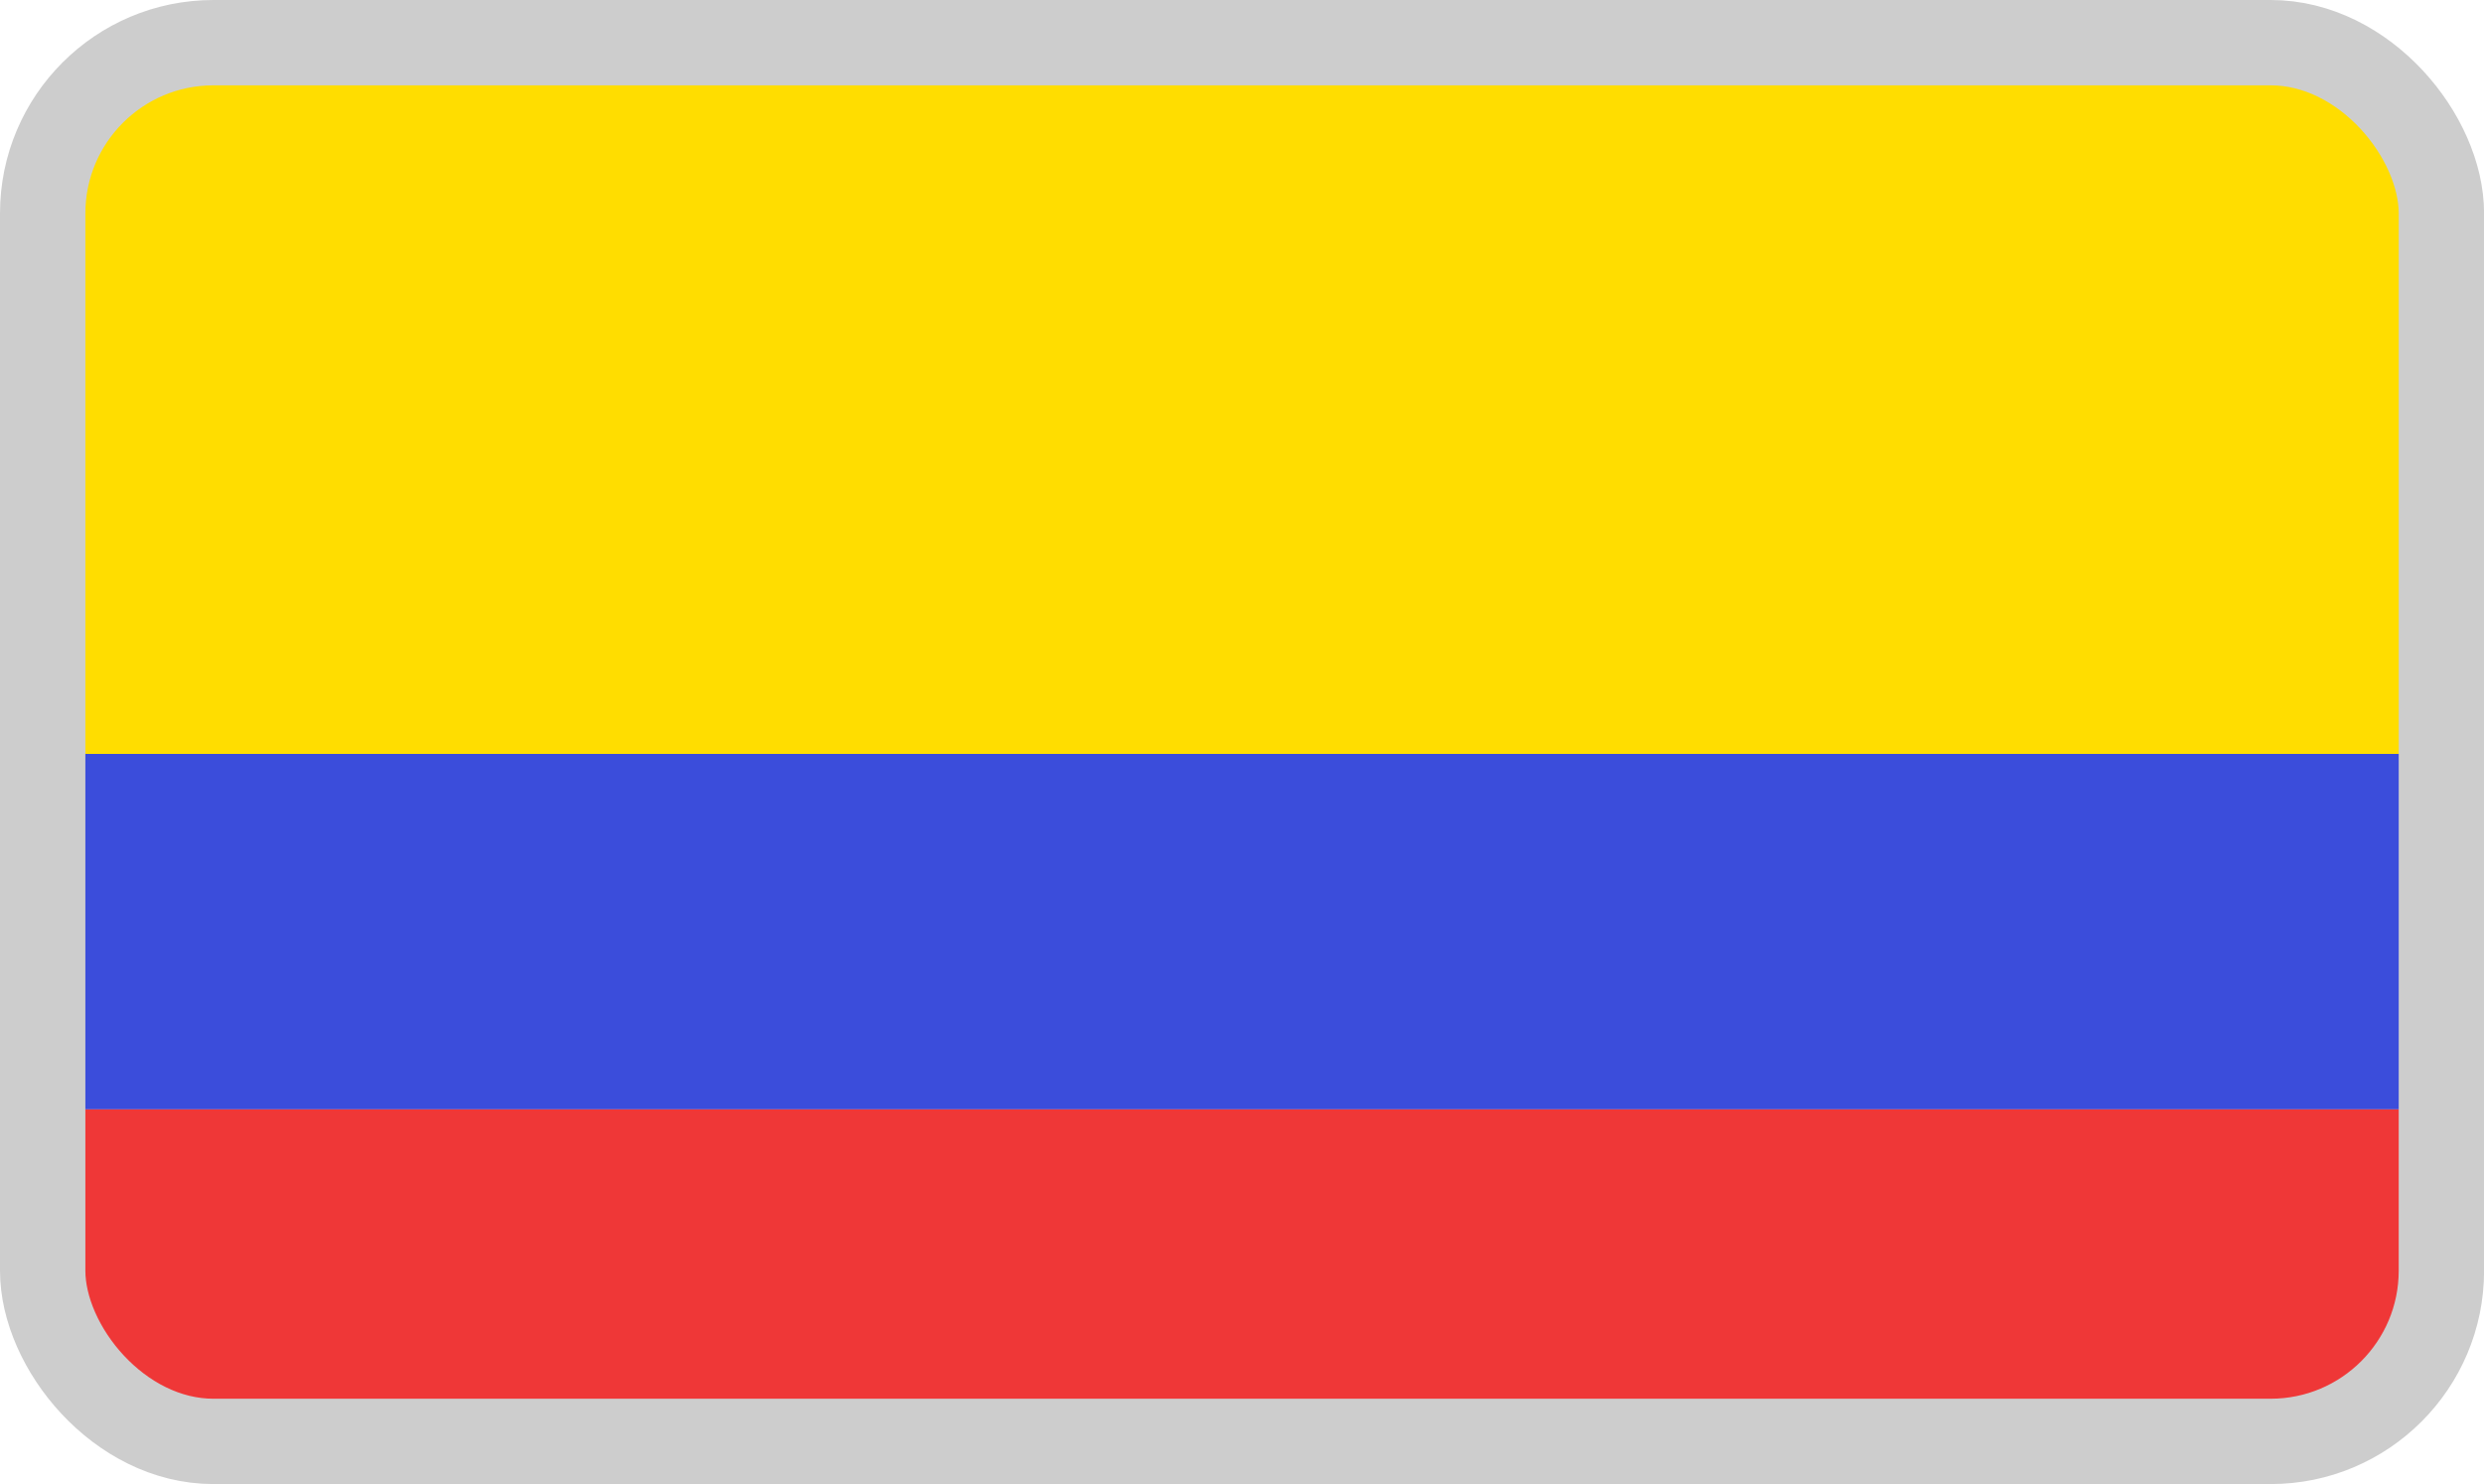
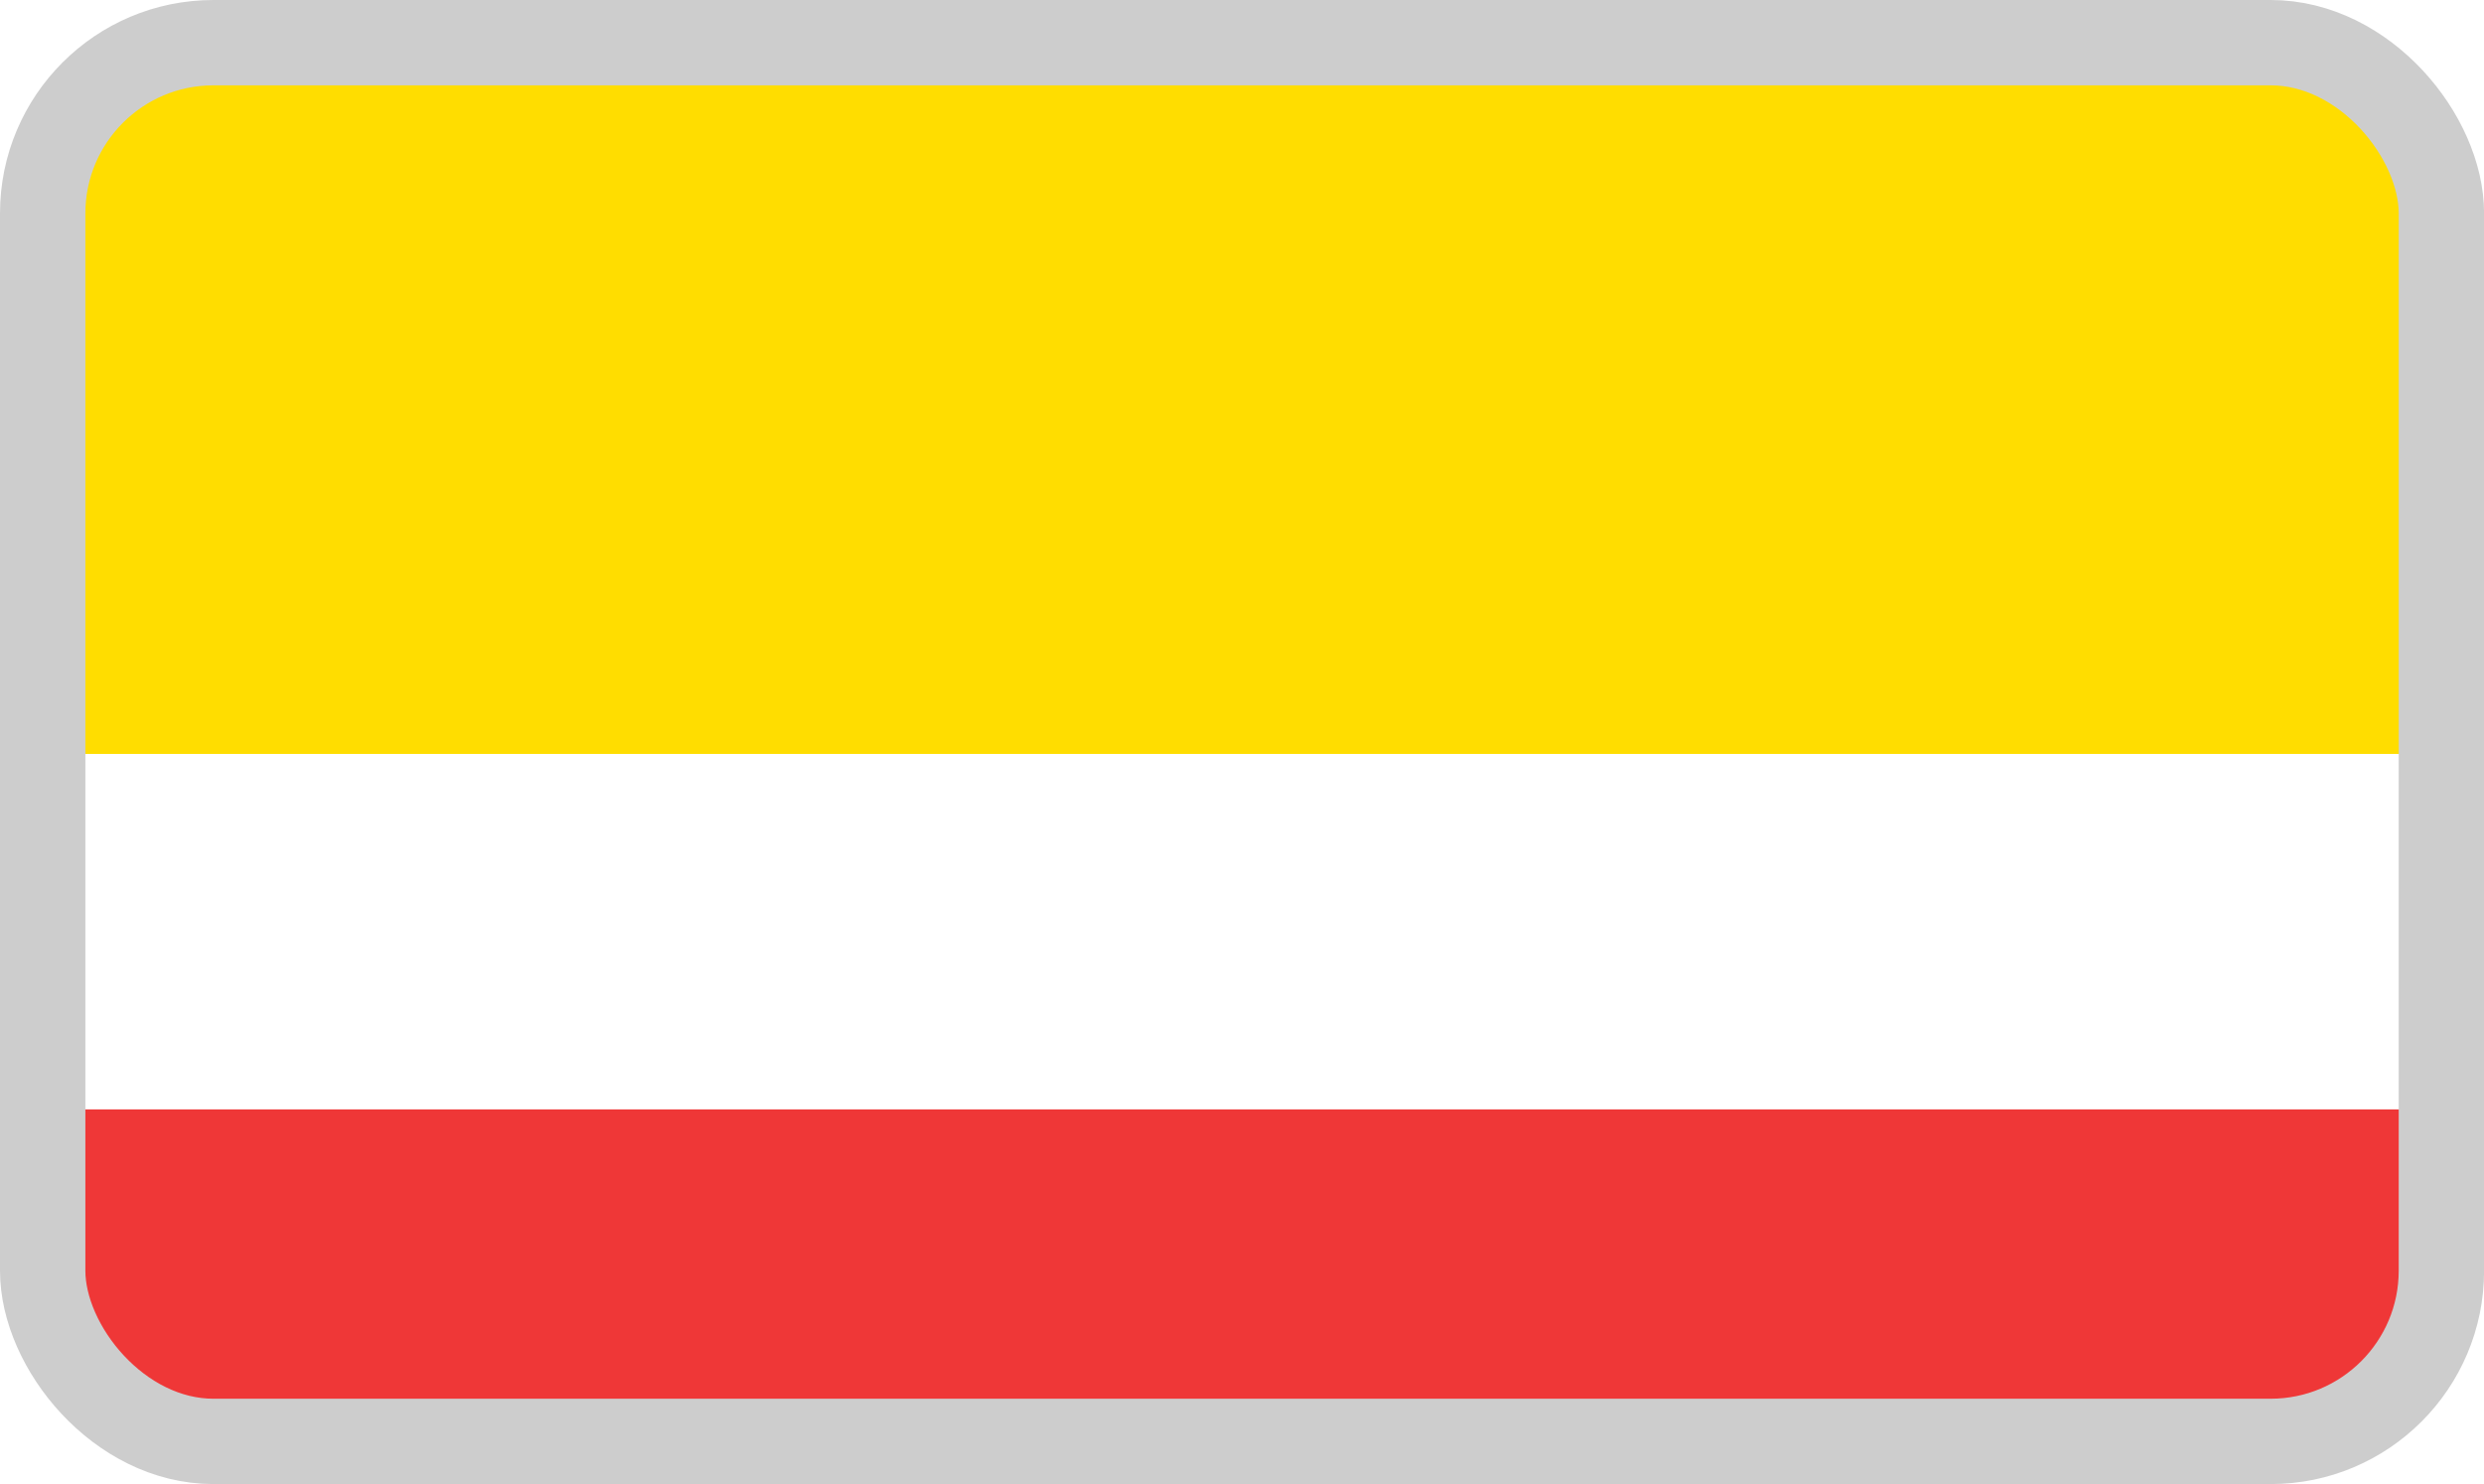
<svg xmlns="http://www.w3.org/2000/svg" width="29.095" height="17.388" viewBox="0 0 29.095 17.388">
  <defs>
    <style>
      .cls-1 {
        fill: #3b4ddb;
      }

      .cls-2 {
        fill: #fd0;
      }

      .cls-3 {
        fill: #ef3737;
      }

      .cls-4 {
        fill: none;
        stroke: #cdcdcd;
      }
    </style>
  </defs>
  <g id="Grupo_8051" data-name="Grupo 8051" transform="translate(-2154.667 92.694)">
-     <rect id="Rectángulo_8424" data-name="Rectángulo 8424" class="cls-1" width="28" height="4.165" transform="translate(2155.167 -83.861)" />
    <path id="Rectángulo_8387" data-name="Rectángulo 8387" class="cls-2" d="M2,0H26a2,2,0,0,1,2,2V8.333a0,0,0,0,1,0,0H0a0,0,0,0,1,0,0V2A2,2,0,0,1,2,0Z" transform="translate(2155.167 -92.194)" />
    <path id="Rectángulo_8423" data-name="Rectángulo 8423" class="cls-3" d="M0,0H28a0,0,0,0,1,0,0V2.168a2,2,0,0,1-2,2H2a2,2,0,0,1-2-2V0A0,0,0,0,1,0,0Z" transform="translate(2155.167 -79.696)" />
    <rect id="Rectángulo_8386" data-name="Rectángulo 8386" class="cls-4" width="28.096" height="16.388" rx="2" transform="translate(2155.167 -92.194)" />
  </g>
</svg>